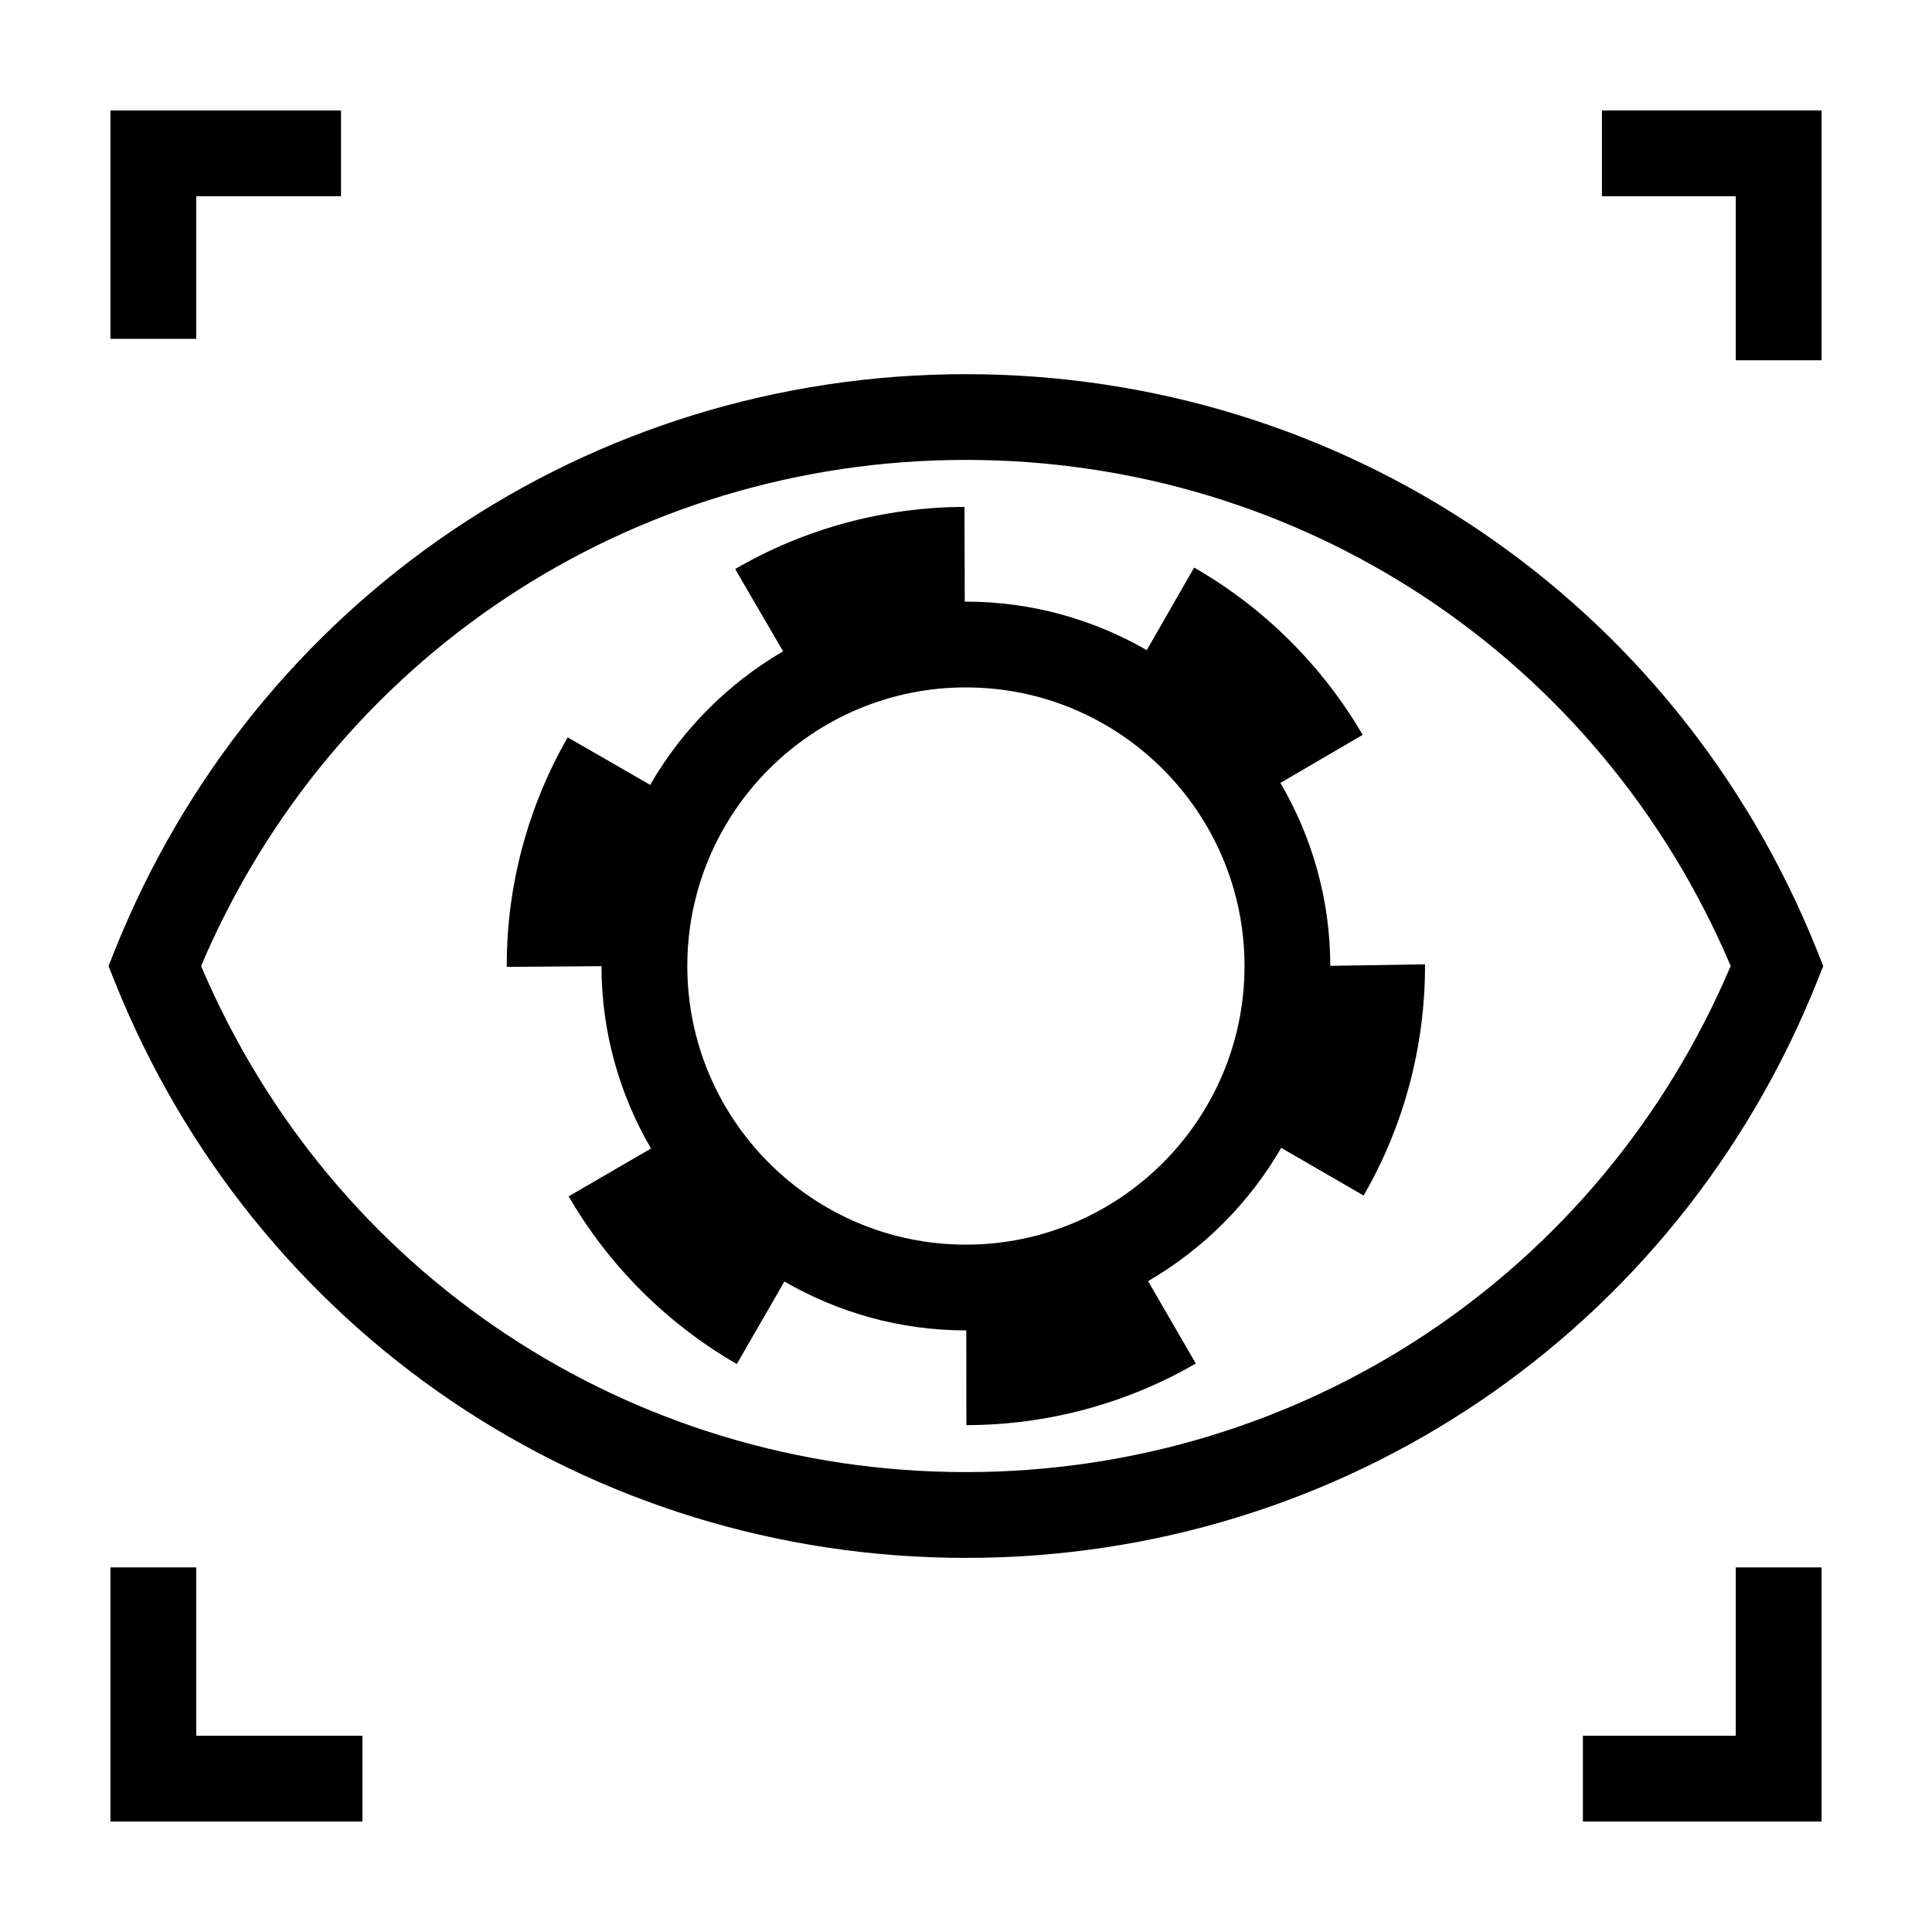
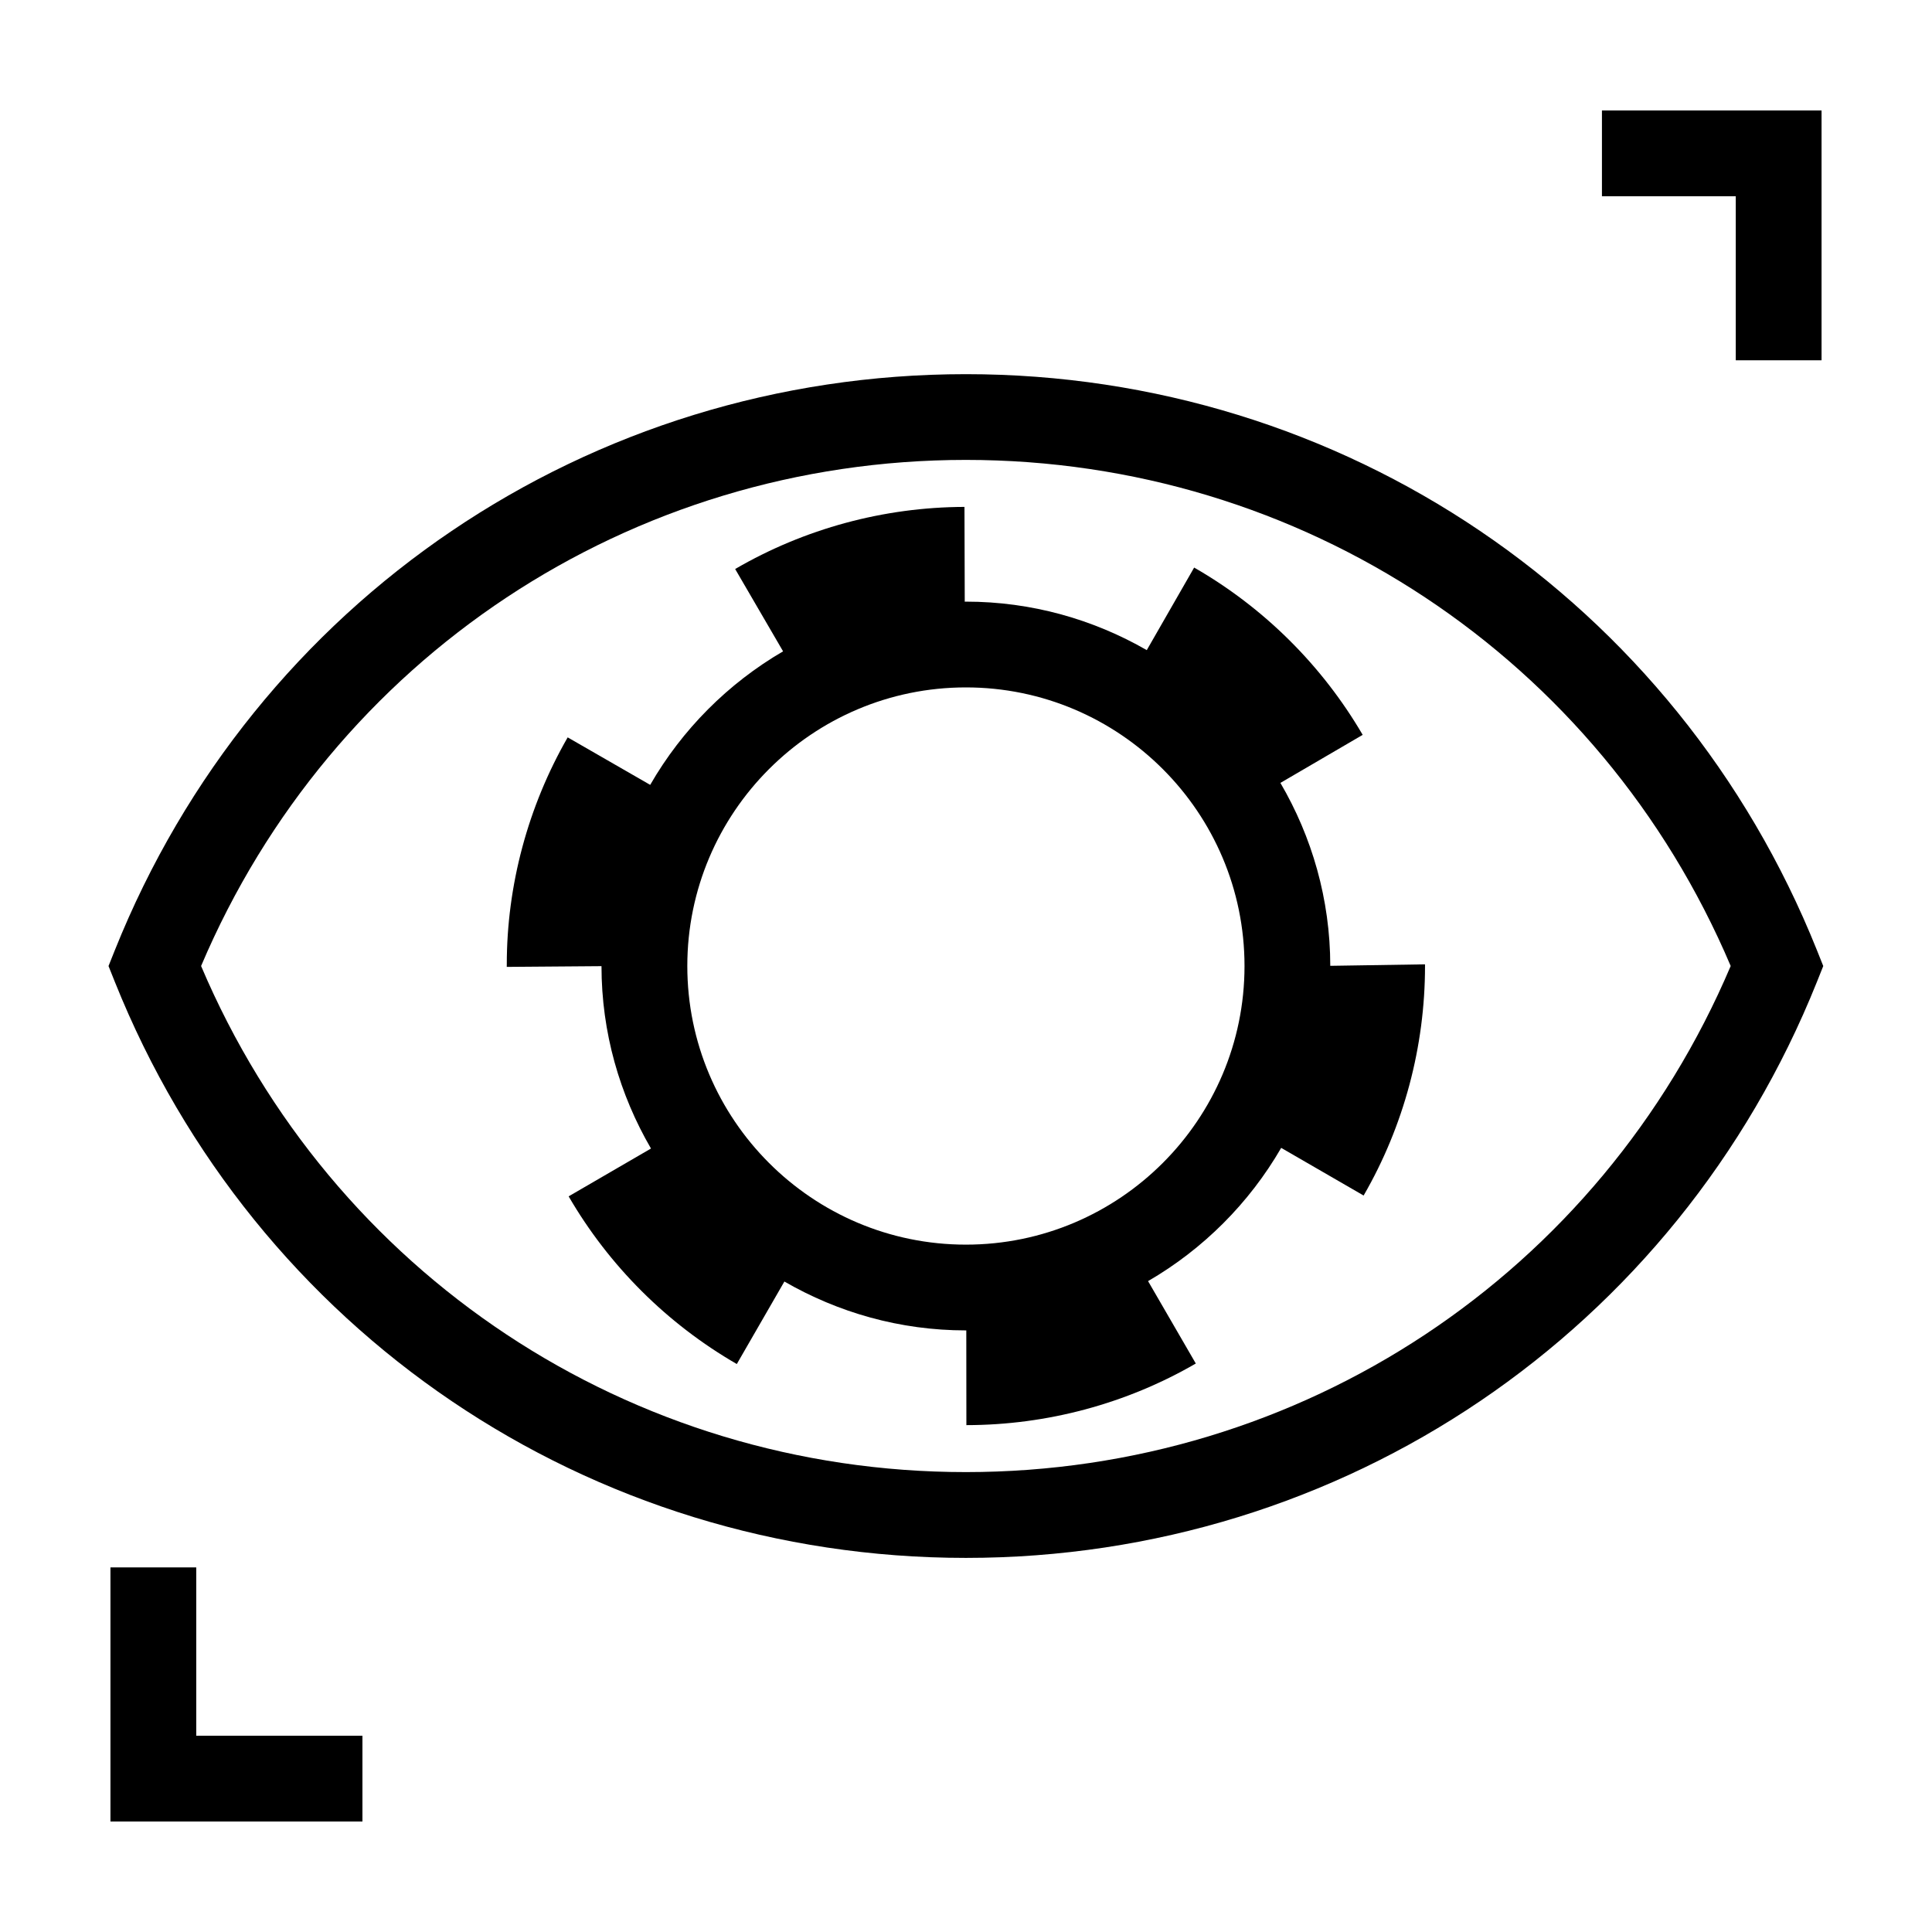
<svg xmlns="http://www.w3.org/2000/svg" fill="#000000" width="800px" height="800px" version="1.1" viewBox="144 144 512 512">
  <g>
    <path d="m399.97 556.86c99.836 0 188.36-59.906 225.52-152.62l1.691-4.231-1.691-4.231c-37.168-92.715-125.69-152.62-225.52-152.62-99.836 0-188.36 59.906-225.52 152.62l-1.691 4.231 1.691 4.231c37.164 92.711 125.69 152.62 225.52 152.62zm0-290.98c88.969 0 168.03 52.488 202.68 134.12-34.656 81.629-113.72 134.12-202.68 134.12-88.973 0-168.03-52.488-202.68-134.12 34.652-81.637 113.71-134.12 202.68-134.12z" />
    <path d="m316.52 448.37-21.824 12.676c10.699 18.426 26.113 33.789 44.566 44.438l12.609-21.867c14.184 8.191 30.582 12.953 48.105 12.953 0.035 0 0.066-0.004 0.102-0.004l0.023 25.109c21.375-0.02 42.402-5.668 60.801-16.328l-12.652-21.836c14.625-8.488 26.809-20.676 35.281-35.312l21.844 12.629c10.645-18.414 16.27-39.449 16.27-60.82v-0.449l-25.109 0.395c-0.012-17.68-4.875-34.215-13.215-48.477l21.805-12.73c-10.742-18.398-26.188-33.73-44.664-44.336l-12.555 21.879c-14.141-8.133-30.484-12.852-47.938-12.852-0.102 0-0.203 0.016-0.301 0.016l-0.074-25.121c-21.371 0.066-42.387 5.758-60.77 16.461l12.699 21.816c-14.609 8.52-26.773 20.73-35.215 35.387l-21.867-12.586c-10.559 18.359-16.141 39.312-16.137 60.148l-0.012 0.676 25.109-0.195c0.008 17.617 4.836 34.098 13.117 48.332zm83.457-122.2c40.711 0 73.832 33.125 73.832 73.84 0 40.711-33.121 73.832-73.832 73.832-40.711 0-73.832-33.121-73.832-73.836 0-40.711 33.121-73.836 73.832-73.836z" />
    <path d="m240.05 603.99h-44.043v-44.613h-22.738v67.344h66.781z" />
-     <path d="m626.73 239.48v-66.211h-58.199v22.734h35.465v43.477z" />
-     <path d="m626.73 559.38h-22.734v44.613h-40.504v22.73h63.238z" />
-     <path d="m196.01 196.01h38.363v-22.734h-61.102v60.527h22.738z" />
+     <path d="m626.73 239.48v-66.211h-58.199v22.734h35.465v43.477" />
  </g>
</svg>